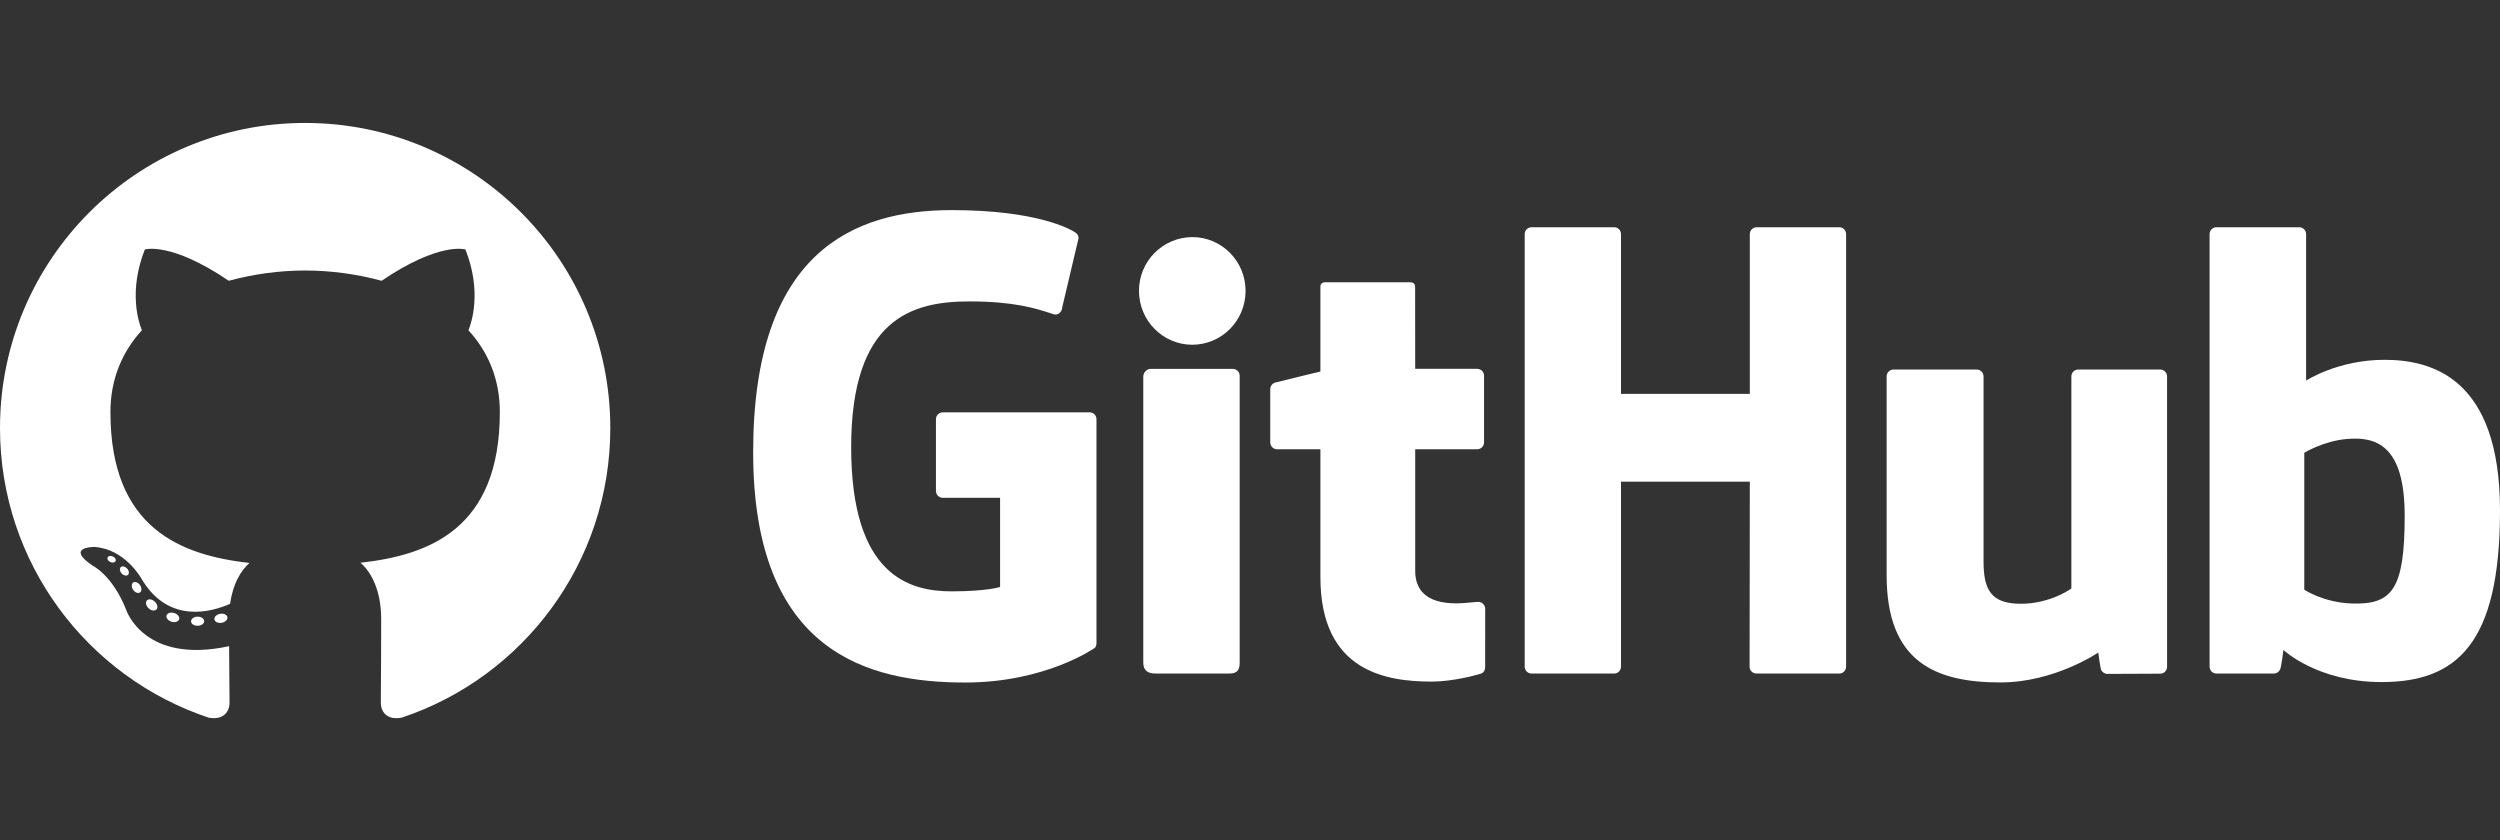
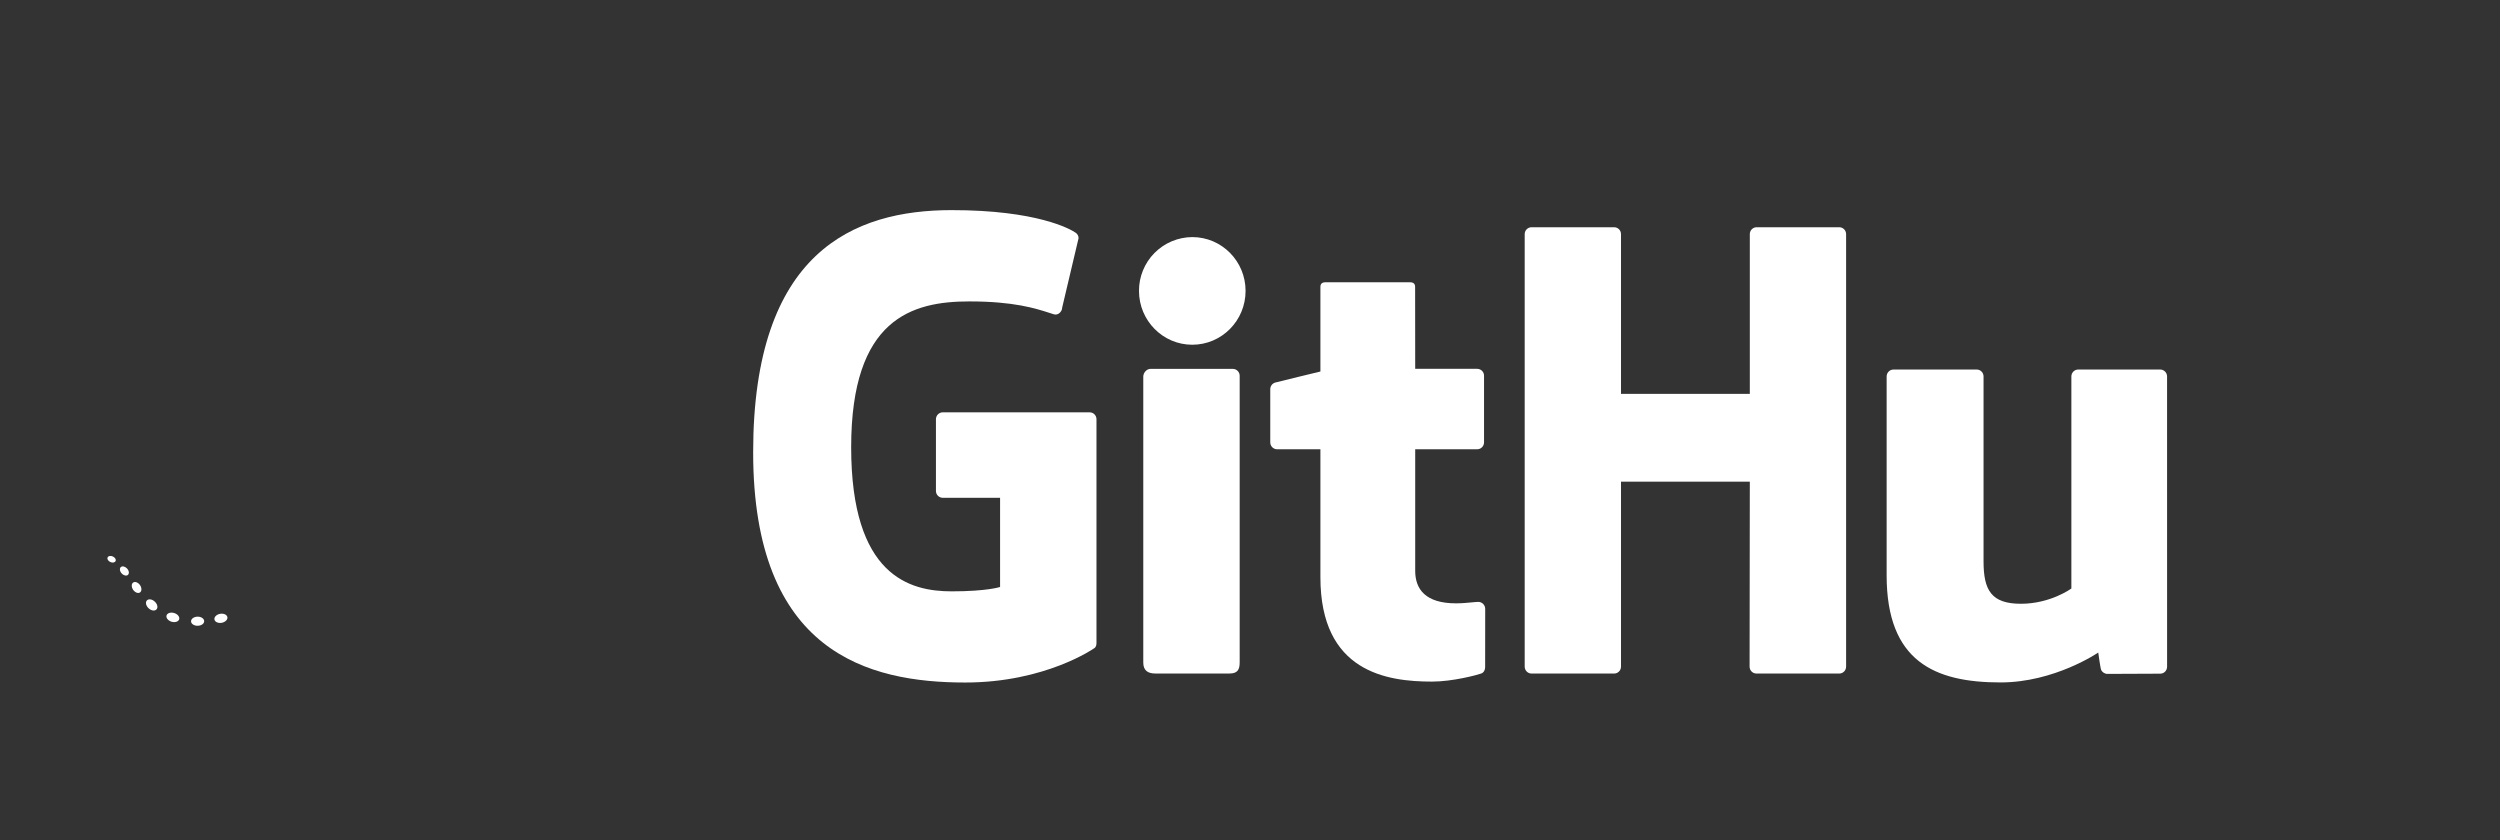
<svg xmlns="http://www.w3.org/2000/svg" width="122" height="41" viewBox="0 0 122 41" fill="none">
  <rect x="0" y="0" width="122" height="41" fill="#333333" stroke="none" />
-   <path d="M0 20.891C0 12.667 6.668 6 14.891 6C23.116 6 29.783 12.667 29.783 20.891C29.783 27.468 25.521 33.049 19.607 35.02C18.853 35.166 18.585 34.701 18.585 34.305C18.585 34.143 18.587 33.858 18.589 33.477C18.594 32.709 18.602 31.551 18.602 30.219C18.602 28.829 18.126 27.923 17.592 27.462C20.909 27.092 24.392 25.834 24.392 20.114C24.392 18.488 23.814 17.159 22.859 16.117C23.014 15.741 23.524 14.226 22.713 12.175C22.713 12.175 21.464 11.776 18.622 13.702C17.406 13.372 16.151 13.203 14.891 13.2C13.632 13.203 12.379 13.372 11.165 13.702C8.319 11.776 7.068 12.175 7.068 12.175C6.259 14.226 6.769 15.741 6.924 16.117C5.971 17.159 5.389 18.488 5.389 20.114C5.389 25.82 8.867 27.097 12.174 27.473C11.748 27.845 11.362 28.501 11.229 29.465C10.379 29.845 8.223 30.503 6.895 28.226C6.895 28.226 6.108 26.797 4.613 26.691C4.613 26.691 3.159 26.673 4.511 27.598C4.511 27.598 5.487 28.055 6.164 29.776C6.164 29.776 7.038 32.433 11.181 31.533C11.184 32.228 11.19 32.901 11.194 33.422C11.198 33.833 11.201 34.149 11.201 34.305C11.201 34.699 10.928 35.159 10.184 35.022C4.267 33.053 0 27.471 0 20.891Z" fill="white" />
  <path d="M5.385 27.427C5.491 27.477 5.607 27.455 5.64 27.38C5.677 27.307 5.615 27.205 5.507 27.156C5.399 27.105 5.283 27.127 5.252 27.203C5.216 27.277 5.276 27.378 5.385 27.427Z" fill="white" />
  <path d="M5.939 27.984C6.034 28.089 6.172 28.119 6.244 28.054C6.317 27.987 6.299 27.85 6.201 27.744C6.103 27.64 5.969 27.609 5.895 27.675C5.823 27.742 5.842 27.881 5.939 27.984Z" fill="white" />
  <path d="M6.497 28.783C6.59 28.915 6.739 28.974 6.831 28.912C6.924 28.847 6.924 28.687 6.833 28.553C6.739 28.421 6.592 28.364 6.5 28.428C6.407 28.491 6.407 28.65 6.497 28.783Z" fill="white" />
  <path d="M7.252 29.683C7.379 29.805 7.553 29.83 7.635 29.74C7.722 29.651 7.682 29.479 7.553 29.359C7.424 29.237 7.25 29.213 7.168 29.302C7.085 29.393 7.122 29.562 7.252 29.683Z" fill="white" />
  <path d="M8.373 30.341C8.541 30.391 8.708 30.337 8.744 30.221C8.779 30.103 8.669 29.967 8.5 29.916C8.331 29.863 8.162 29.918 8.127 30.035C8.094 30.154 8.204 30.29 8.373 30.341Z" fill="white" />
  <path d="M9.647 30.537C9.825 30.535 9.968 30.433 9.963 30.311C9.963 30.189 9.818 30.09 9.641 30.093C9.464 30.096 9.323 30.197 9.323 30.321C9.325 30.442 9.469 30.541 9.647 30.537Z" fill="white" />
  <path d="M10.819 30.393C10.995 30.359 11.118 30.237 11.097 30.118C11.075 29.996 10.917 29.924 10.742 29.954C10.569 29.985 10.443 30.108 10.465 30.232C10.487 30.35 10.646 30.424 10.819 30.393Z" fill="white" />
  <path d="M46.01 20.121H53.173C53.262 20.121 53.347 20.157 53.41 20.219C53.473 20.282 53.508 20.368 53.508 20.456V31.38C53.508 31.442 53.497 31.579 53.399 31.633C53.399 31.633 51.021 33.307 47.103 33.307C42.371 33.307 36.754 31.85 36.754 22.069C36.754 12.288 41.66 10.254 46.442 10.254C50.593 10.254 52.237 11.174 52.505 11.366C52.546 11.396 52.579 11.435 52.601 11.481C52.624 11.526 52.634 11.576 52.633 11.627L51.834 15.011C51.834 15.197 51.642 15.403 51.433 15.339C51.365 15.319 51.293 15.295 51.216 15.27C50.542 15.052 49.48 14.709 47.308 14.709C44.514 14.709 41.537 15.536 41.537 21.824C41.537 28.111 44.395 28.858 46.442 28.858C48.177 28.858 48.804 28.644 48.804 28.644V24.293H46.01C45.824 24.293 45.674 24.143 45.674 23.959V20.456C45.675 20.367 45.71 20.282 45.773 20.219C45.836 20.157 45.921 20.121 46.01 20.121Z" fill="white" />
  <path d="M89.757 11.089C89.942 11.089 90.09 11.24 90.09 11.426V32.532C90.089 32.718 89.942 32.869 89.757 32.869H85.715C85.53 32.869 85.38 32.718 85.38 32.532L85.391 23.504H79.105V32.532C79.105 32.718 78.956 32.869 78.771 32.869H74.738C74.555 32.869 74.405 32.718 74.405 32.532V11.426C74.404 11.337 74.439 11.252 74.502 11.189C74.564 11.126 74.649 11.09 74.738 11.089H78.771C78.956 11.089 79.105 11.24 79.105 11.426V19.221H85.391V11.426C85.39 11.382 85.399 11.338 85.415 11.298C85.432 11.257 85.456 11.22 85.487 11.188C85.518 11.157 85.555 11.132 85.596 11.115C85.636 11.098 85.68 11.089 85.724 11.089H89.757Z" fill="white" />
  <path d="M58.183 11.57C59.62 11.57 60.784 12.744 60.784 14.196C60.784 15.646 59.62 16.823 58.183 16.823C56.748 16.823 55.583 15.646 55.583 14.196C55.581 13.853 55.647 13.513 55.777 13.195C55.907 12.877 56.098 12.588 56.339 12.345C56.581 12.101 56.868 11.907 57.184 11.774C57.501 11.641 57.84 11.572 58.183 11.57Z" fill="white" />
  <path d="M60.496 18.337V32.328C60.496 32.672 60.398 32.867 60.001 32.867H56.378C56.048 32.867 55.792 32.745 55.792 32.335V18.377C55.792 18.191 55.957 18.001 56.142 18.001H60.162C60.206 18.002 60.249 18.01 60.29 18.027C60.331 18.044 60.367 18.069 60.398 18.1C60.429 18.131 60.454 18.168 60.471 18.209C60.487 18.25 60.496 18.293 60.496 18.337Z" fill="white" />
  <path d="M101.417 18.033H105.418C105.507 18.033 105.592 18.069 105.655 18.132C105.718 18.195 105.753 18.281 105.753 18.37L105.754 32.538C105.754 32.724 105.604 32.875 105.421 32.875L102.837 32.886C102.708 32.886 102.588 32.795 102.541 32.704C102.496 32.612 102.395 31.844 102.395 31.844C102.395 31.844 100.266 33.303 97.625 33.303C94.408 33.303 92.068 32.275 92.068 28.079V18.37C92.068 18.281 92.103 18.196 92.165 18.133C92.228 18.07 92.313 18.034 92.401 18.033H96.465C96.648 18.033 96.797 18.184 96.797 18.37V27.395C96.797 28.808 97.18 29.464 98.624 29.464C100.067 29.464 101.083 28.719 101.083 28.719V18.37C101.083 18.281 101.118 18.195 101.18 18.132C101.243 18.069 101.328 18.033 101.417 18.033Z" fill="white" />
-   <path fill-rule="evenodd" clip-rule="evenodd" d="M112.538 18.573C112.538 18.573 114.085 17.559 116.358 17.559C118.633 17.559 122 18.409 122 24.915C122 31.42 119.892 33.285 116.216 33.285C113.085 33.285 111.431 31.718 111.431 31.718C111.431 31.718 111.33 32.578 111.26 32.69C111.189 32.804 111.094 32.869 110.968 32.869H108.162C107.977 32.869 107.828 32.718 107.828 32.532V11.426C107.828 11.382 107.836 11.339 107.853 11.298C107.869 11.257 107.894 11.22 107.924 11.189C107.955 11.158 107.992 11.133 108.032 11.116C108.073 11.098 108.116 11.089 108.16 11.089H112.206C112.39 11.089 112.538 11.24 112.538 11.426V18.573ZM112.449 28.778C112.449 28.778 113.391 29.408 114.78 29.451C116.721 29.509 117.349 28.793 117.349 25.168C117.349 21.729 115.959 21.294 114.518 21.423C113.378 21.524 112.449 22.095 112.449 22.095V28.778Z" fill="white" />
  <path d="M69.062 17.999H72.088C72.132 17.999 72.175 18.008 72.216 18.025C72.257 18.042 72.294 18.067 72.325 18.098C72.356 18.13 72.38 18.167 72.397 18.207C72.413 18.248 72.422 18.292 72.421 18.336V21.587C72.421 21.773 72.273 21.924 72.088 21.924H69.062V27.858C69.062 28.753 69.565 29.443 71.052 29.443C71.339 29.443 71.621 29.416 71.836 29.395C71.969 29.382 72.076 29.372 72.144 29.372C72.232 29.373 72.317 29.409 72.379 29.472C72.442 29.535 72.477 29.62 72.478 29.709L72.475 32.563C72.475 32.698 72.405 32.823 72.285 32.867C72.087 32.94 70.888 33.262 69.884 33.262C67.689 33.262 64.436 32.806 64.436 28.168V21.924H62.322C62.137 21.924 61.989 21.773 61.989 21.587V18.991C61.989 18.919 62.012 18.848 62.056 18.79C62.099 18.732 62.16 18.69 62.23 18.669C62.37 18.629 64.436 18.13 64.436 18.13V14C64.436 13.845 64.522 13.775 64.682 13.775H68.804C68.98 13.775 69.058 13.851 69.058 14.002L69.062 17.999Z" fill="white" />
</svg>